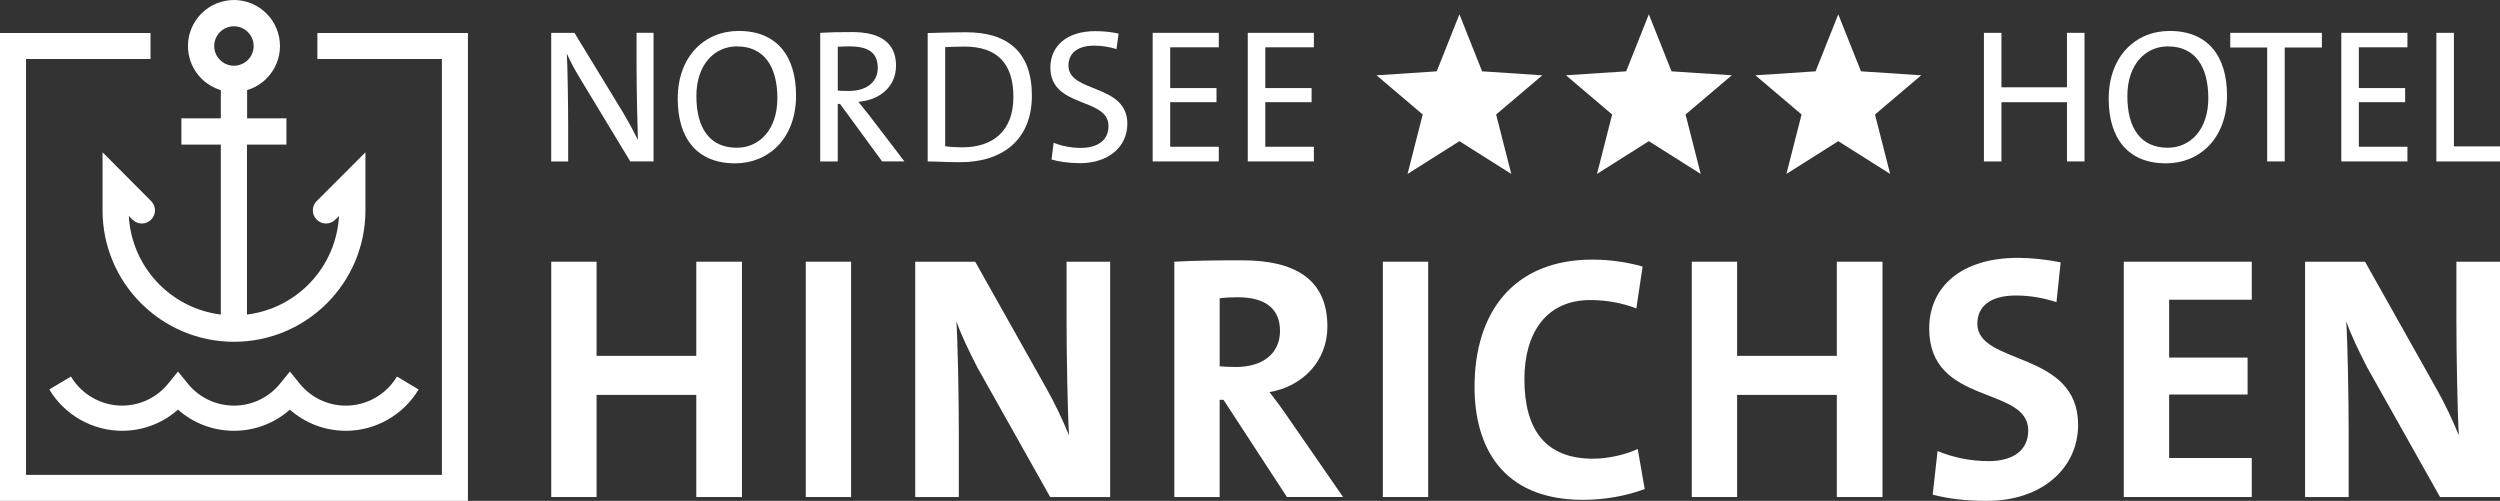
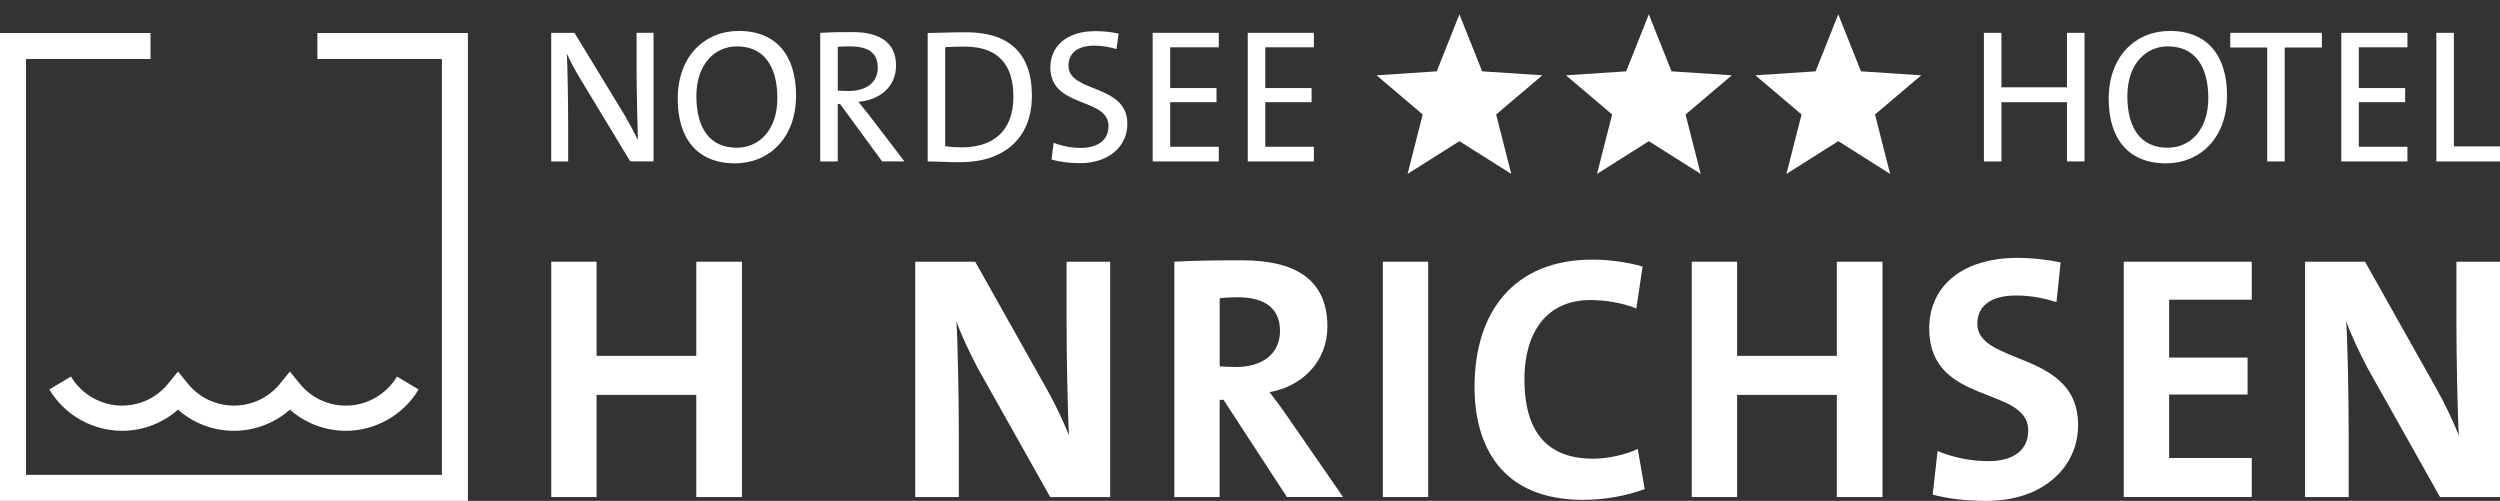
<svg xmlns="http://www.w3.org/2000/svg" id="Ebene_2" viewBox="0 0 1015.64 203.49">
  <rect x="0" y="0" width="1015.64" height="203.49" fill="#333333" stroke="none" />
  <g id="Ebene_1-2">
    <path d="m282.87,201.93v-41.5h-40.51v41.5h-18.41v-95.61h18.41v38.25h40.51v-38.25h18.56v95.61h-18.56Z" fill="#fff" />
-     <path d="m327.35,201.93v-95.61h18.41v95.61h-18.41Z" fill="#fff" />
+     <path d="m327.35,201.93v-95.61v95.61h-18.41Z" fill="#fff" />
    <path d="m426.65,201.93l-29.61-52.69c-3.54-6.94-6.37-12.75-8.5-18.7.57,8.36.99,31.59.99,45.47v25.92h-17.71v-95.61h24.36l28.9,51.42c3.4,5.95,6.66,12.89,9.21,19.12-.57-9.63-.99-33.15-.99-46.46v-24.08h17.71v95.61h-24.36Z" fill="#fff" />
    <path d="m522.83,201.93l-25.78-39.52h-1.56v39.52h-18.41v-95.61c7.51-.43,16.43-.57,27.48-.57,21.11,0,34.7,7.37,34.7,26.91,0,14.17-10.2,24.36-23.51,26.63,2.69,3.54,5.38,7.08,7.65,10.48l22.24,32.15h-22.81Zm-20.11-81.17c-2.69,0-5.38.14-7.22.43v27.62c1.27.14,3.82.28,6.66.28,11.05,0,17.85-5.67,17.85-14.59s-5.67-13.74-17.28-13.74Z" fill="#fff" />
    <path d="m561.79,201.93v-95.61h18.41v95.61h-18.41Z" fill="#fff" />
    <path d="m643.23,203.07c-33.43,0-44.19-22.1-44.19-45.9,0-30.31,15.86-51.7,47.88-51.7,6.8,0,14.16.99,20.4,2.83l-2.55,17c-5.81-2.27-12.32-3.4-18.7-3.4-17.99,0-26.77,13.46-26.77,32.15,0,20.68,8.64,32.3,27.91,32.3,5.81,0,13.17-1.56,18.13-3.97l2.83,16.29c-7.08,2.69-16.01,4.39-24.93,4.39Z" fill="#fff" />
    <path d="m746.22,201.93v-41.5h-40.51v41.5h-18.41v-95.61h18.41v38.25h40.51v-38.25h18.56v95.61h-18.56Z" fill="#fff" />
    <path d="m807.27,203.49c-8.5,0-15.72-.85-22.1-2.55l1.98-17.71c6.09,2.55,13.17,4.11,20.82,4.11,8.64,0,16.01-3.54,16.01-12.47,0-18.27-40.23-9.91-40.23-41.36,0-17,13.03-28.76,36.12-28.76,5.24,0,11.9.71,17.28,1.84l-1.7,16.15c-5.24-1.7-10.77-2.69-16.43-2.69-10.77,0-15.72,4.68-15.72,11.47,0,17,40.94,10.77,40.94,41.08,0,17.71-14.87,30.88-36.97,30.88Z" fill="#fff" />
    <path d="m862.8,201.93v-95.61h51.99v15.44h-33.57v23.51h31.87v15.01h-31.87v25.78h33.57v15.86h-51.99Z" fill="#fff" />
    <path d="m991.28,201.93l-29.61-52.69c-3.54-6.94-6.37-12.75-8.5-18.7.57,8.36.99,31.59.99,45.47v25.92h-17.71v-95.61h24.36l28.9,51.42c3.4,5.95,6.66,12.89,9.21,19.12-.57-9.63-.99-33.15-.99-46.46v-24.08h17.71v95.61h-24.36Z" fill="#fff" />
    <path d="m256.06,65.59l-20.28-33.51c-2.24-3.72-4.02-6.97-5.5-10.29.31,5.49.54,20.35.54,29.26v14.55h-6.89V13.34h9.44l20.05,32.89c2.01,3.4,4.02,7.12,5.73,10.6-.23-6.5-.54-21.13-.54-30.19v-13.31h6.89v52.24h-9.44Z" fill="#fff" />
    <path d="m298.63,66.36c-15.71,0-23.3-10.45-23.3-26.24,0-17.49,11.15-27.55,24.77-27.55,15.71,0,23.3,10.45,23.3,26.24,0,17.49-11.22,27.55-24.77,27.55Zm.77-47.52c-9.06,0-16.49,7.28-16.49,20.2s5.34,20.98,16.41,20.98c9.06,0,16.49-7.2,16.49-20.12s-5.42-21.05-16.41-21.05Z" fill="#fff" />
    <path d="m358.38,65.59l-17.11-23.37h-.93v23.37h-7.12V13.34c3.56-.23,7.35-.31,13.08-.31,10.29,0,17.72,3.64,17.72,13.62,0,8.9-7.04,14.09-15.33,14.7,1.55,1.86,3.17,3.87,4.49,5.57l14.24,18.65h-9.05Zm-13.31-46.75c-1.78,0-3.33.08-4.72.16v17.8c.77.08,2.32.16,4.41.16,7.51,0,11.84-3.79,11.84-9.37,0-6.27-3.95-8.75-11.53-8.75Z" fill="#fff" />
    <path d="m390.11,65.9c-5.26,0-9.37-.31-13.23-.31V13.42c4.02-.08,9.91-.31,15.63-.31,16.72,0,26.7,7.82,26.7,25.77s-12,27.01-29.1,27.01Zm1.7-46.98c-2.71,0-5.88.15-7.82.23v40.25c1.93.31,4.8.46,6.89.46,12.23,0,20.82-6.35,20.82-20.51,0-13.31-6.35-20.43-19.89-20.43Z" fill="#fff" />
    <path d="m438.64,66.28c-4.26,0-8.2-.54-11.45-1.47l.85-6.81c3.33,1.32,7.12,2.09,10.99,2.09,6.04,0,11.3-2.48,11.3-8.9,0-11.77-23.61-7.12-23.61-23.76,0-8.59,6.5-14.78,18.27-14.78,3.02,0,6.5.31,9.44,1.01l-.85,6.27c-2.79-.85-5.96-1.39-8.98-1.39-7.12,0-10.53,3.25-10.53,8.13,0,11.22,23.92,7.2,23.92,23.61,0,9.37-7.66,16.02-19.35,16.02Z" fill="#fff" />
    <path d="m468.28,65.59V13.34h26.86v5.88h-19.74v16.56h18.81v5.73h-18.81v18.11h19.74v5.96h-26.86Z" fill="#fff" />
    <path d="m506.91,65.59V13.34h26.86v5.88h-19.74v16.56h18.81v5.73h-18.81v18.11h19.74v5.96h-26.86Z" fill="#fff" />
    <path d="m839.72,65.59v-24.07h-26.62v24.07h-7.12V13.34h7.12v22.13h26.62V13.34h7.12v52.24h-7.12Z" fill="#fff" />
    <path d="m879.97,66.36c-15.71,0-23.3-10.45-23.3-26.24,0-17.49,11.15-27.55,24.77-27.55,15.71,0,23.3,10.45,23.3,26.24,0,17.49-11.22,27.55-24.77,27.55Zm.77-47.52c-9.06,0-16.49,7.28-16.49,20.2s5.34,20.98,16.41,20.98c9.05,0,16.48-7.2,16.48-20.12s-5.42-21.05-16.41-21.05Z" fill="#fff" />
    <path d="m928.18,19.3v46.28h-7.12V19.3h-15.01v-5.96h37.23v5.96h-15.09Z" fill="#fff" />
    <path d="m951.17,65.59V13.34h26.86v5.88h-19.74v16.56h18.81v5.73h-18.81v18.11h19.74v5.96h-26.86Z" fill="#fff" />
    <path d="m989.79,65.59V13.34h7.12v46.13h18.73v6.12h-25.85Z" fill="#fff" />
    <polygon points="626.59 30.59 602.12 28.98 592.9 5.82 583.68 28.98 559.23 30.59 577.98 46.51 571.83 70.66 592.9 57.35 613.97 70.66 607.81 46.51 626.59 30.59" fill="#fff" />
    <polygon points="703.55 30.59 679.07 28.98 669.85 5.82 660.64 28.98 636.19 30.59 654.94 46.51 648.79 70.66 669.85 57.35 690.92 70.66 684.77 46.51 703.55 30.59" fill="#fff" />
    <polygon points="780.51 30.59 756.03 28.98 746.81 5.82 737.59 28.98 713.14 30.59 731.9 46.51 725.74 70.66 746.81 57.35 767.88 70.66 761.73 46.51 780.51 30.59" fill="#fff" />
    <polygon points="128.94 13.41 128.94 23.97 179.52 23.97 179.52 192.92 10.57 192.92 10.57 23.97 61.15 23.97 61.15 13.41 0 13.41 0 203.49 190.09 203.49 190.09 13.41 128.94 13.41" fill="#fff" />
-     <path d="m128.66,81.68c-2.09,2.09-2.09,5.47,0,7.56,2.09,2.09,5.47,2.09,7.56,0l1.5-1.5c-1.13,20.63-16.88,37.5-37.38,40.05V58.74h16.02v-10.68h-15.97v-11.45c9.89-2.95,15.52-13.36,12.57-23.25-2.95-9.89-13.36-15.52-23.25-12.57-9.89,2.95-15.52,13.36-12.57,23.25,1.8,6.04,6.53,10.77,12.57,12.57v11.45h-16.02v10.68h16.02v69.05c-20.51-2.55-36.25-19.42-37.38-40.05l1.5,1.5c2.09,2.09,5.47,2.09,7.56,0,2.09-2.09,2.09-5.47,0-7.56l-19.73-19.81v23.58c0,29.49,23.91,53.4,53.4,53.4s53.4-23.91,53.4-53.4v-23.58l-19.79,19.81Zm-41.63-62.99c0-4.42,3.59-8.01,8.01-8.01s8.01,3.59,8.01,8.01-3.59,8.01-8.01,8.01-8.01-3.59-8.01-8.01Z" fill="#fff" />
    <path d="m140.5,175.01c-8.47,0-16.5-3.08-22.73-8.59-6.24,5.51-14.26,8.59-22.73,8.59s-16.5-3.08-22.73-8.59c-6.24,5.51-14.26,8.59-22.73,8.59-12.05,0-23.38-6.44-29.55-16.8l8.79-5.24c4.34,7.28,12.3,11.81,20.76,11.81,7.3,0,14.14-3.26,18.76-8.95l3.97-4.9,3.97,4.9c4.62,5.69,11.45,8.95,18.76,8.95s14.14-3.26,18.76-8.95l3.97-4.89,3.97,4.9c4.62,5.69,11.45,8.95,18.76,8.95,8.47,0,16.42-4.52,20.76-11.81l8.79,5.24c-6.18,10.36-17.5,16.8-29.55,16.8Z" fill="#fff" />
  </g>
</svg>